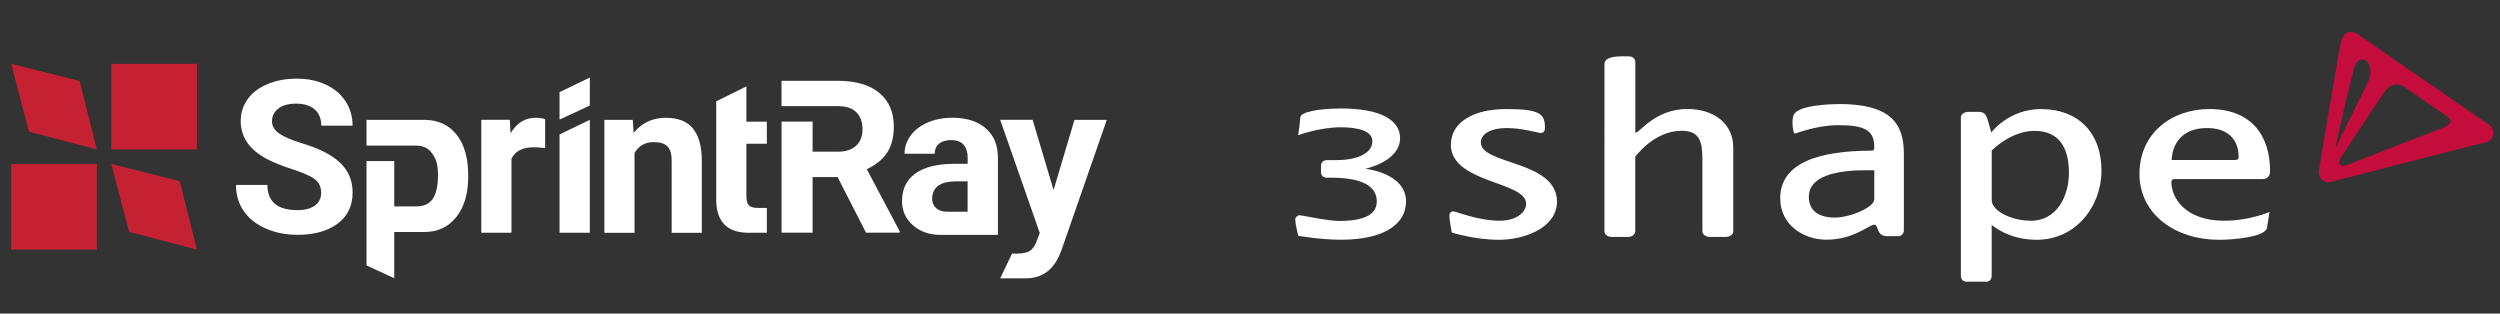
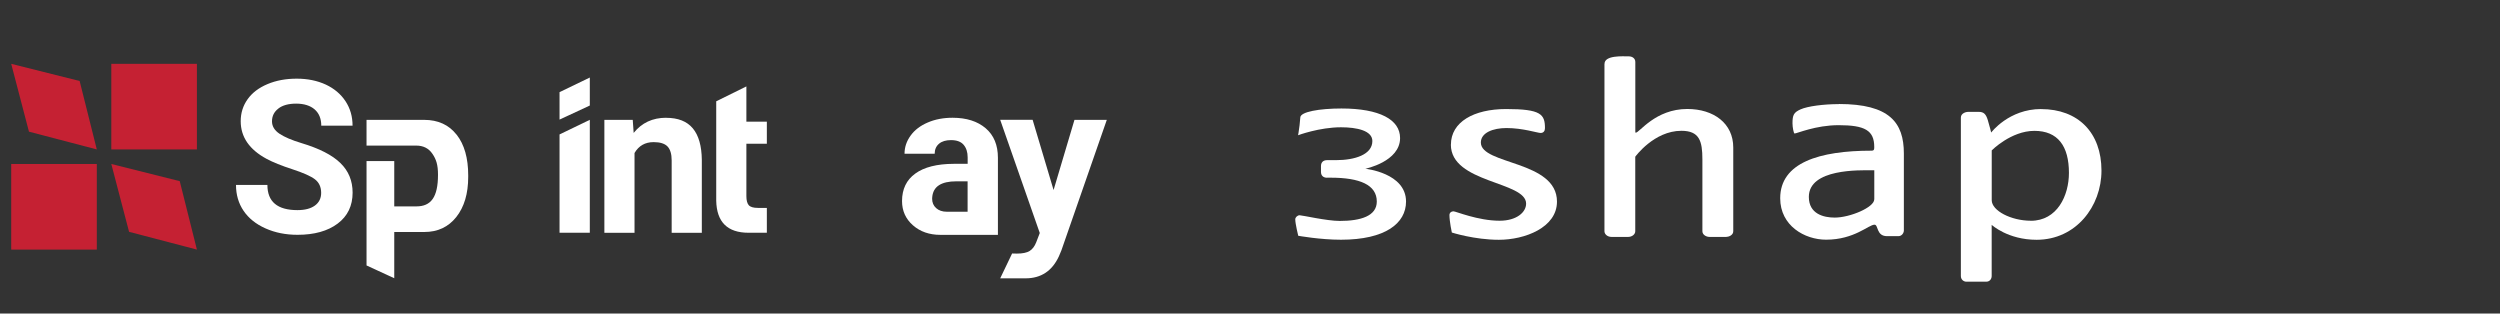
<svg xmlns="http://www.w3.org/2000/svg" id="Capa_1" data-name="Capa 1" viewBox="0 0 461.76 57.91">
  <rect x="0" y="0" width="461.76" height="57.91" fill="#333333" stroke="none" />
  <defs>
    <style>      .cls-1 {        fill: #c40d3c;      }      .cls-2 {        fill: #fff;      }      .cls-3 {        fill: #c52133;      }    </style>
  </defs>
  <g>
    <rect class="cls-3" x="2.07" y="30.29" width="15.81" height="15.81" />
    <rect class="cls-3" x="20.56" y="11.79" width="15.81" height="15.81" />
    <polygon class="cls-3" points="2.07 11.79 5.35 24.32 17.88 27.6 14.71 14.96 2.07 11.79" />
    <polygon class="cls-3" points="20.56 30.29 23.84 42.82 36.37 46.1 33.2 33.46 20.56 30.29" />
    <path class="cls-2" d="M51.42,20.04c.78-.6,1.88-.9,3.29-.9s2.6.36,3.41,1.07c.81.71,1.22,1.71,1.22,3h5.78c0-1.68-.43-3.19-1.3-4.51-.87-1.32-2.09-2.35-3.65-3.08-1.57-.72-3.35-1.09-5.36-1.09s-3.79.33-5.39,1c-1.6.67-2.83,1.6-3.68,2.79-.85,1.19-1.28,2.54-1.28,4.06,0,2.92,1.59,5.24,4.78,6.96,1.17.63,2.76,1.27,4.76,1.92,2,.65,3.39,1.27,4.16,1.85.77.59,1.16,1.42,1.16,2.52,0,1-.39,1.78-1.16,2.34-.77.56-1.84.84-3.22.84-3.7,0-5.55-1.55-5.55-4.65h-5.8c0,1.81.47,3.41,1.4,4.78.93,1.37,2.28,2.46,4.06,3.25,1.77.79,3.74,1.18,5.9,1.18,3.11,0,5.58-.69,7.42-2.07,1.84-1.38,2.76-3.29,2.76-5.72,0-2.18-.75-4.01-2.26-5.47-1.5-1.47-3.9-2.69-7.19-3.68-1.79-.54-3.14-1.12-4.06-1.73-.92-.62-1.38-1.38-1.38-2.29,0-.98.39-1.76,1.18-2.36" />
-     <path class="cls-2" d="M94.31,24.62l-.15-2.49h-5.26v20.86h5.57v-13.65c.66-1.43,2.04-2.14,4.14-2.14.58,0,1.32.05,2.08.16v-5.36c-.54-.17-1.12-.25-1.73-.25-1.98,0-3.53.96-4.65,2.87" />
    <polygon class="cls-2" points="103.35 42.99 108.94 42.99 108.94 22.13 103.35 24.83 103.35 42.99" />
    <polygon class="cls-2" points="103.35 22.09 108.94 19.49 108.94 14.32 103.35 17.02 103.35 22.09" />
    <path class="cls-2" d="M123.04,21.75c-2.51,0-4.5.93-6,2.8l-.17-2.41h-5.24v20.86h5.57v-14.74c.78-1.34,1.96-2.01,3.53-2.01,1.19,0,2.05.27,2.56.8.51.53.77,1.39.77,2.58v13.37h5.57v-13.47c-.03-2.58-.58-4.52-1.66-5.82-1.08-1.3-2.72-1.95-4.93-1.95" />
    <path class="cls-2" d="M137.86,15.96l-5.57,2.75v18.36c.08,3.94,2.07,5.92,5.98,5.92h3.37v-4.59h-1.64c-.83,0-1.4-.16-1.7-.5-.29-.33-.44-.89-.44-1.66v-9.69h3.78v-4.08h-3.78v-6.51Z" />
    <path class="cls-2" d="M198.46,22.13l-3.86,12.97-3.87-12.97h-5.99l7.31,20.91-.66,1.72c-.3.75-.7,1.28-1.22,1.6-.52.32-1.31.48-2.36.48l-.87-.02-2.2,4.59h4.68c2.86,0,4.92-1.36,6.17-4.08l.46-1.1,8.38-24.09h-5.98Z" />
    <path class="cls-2" d="M182.06,23.69c-1.51-1.29-3.55-1.94-6.12-1.94-1.7,0-3.23.29-4.59.88-1.36.58-2.42,1.39-3.16,2.42-.75,1.03-1.12,2.15-1.12,3.35h5.57c0-.78.27-1.4.8-1.85.53-.45,1.27-.67,2.21-.67,1.07,0,1.85.29,2.34.87.49.58.74,1.35.74,2.31v1.2h-2.56c-3.1.01-5.47.61-7.1,1.79-1.64,1.18-2.46,2.88-2.46,5.09,0,1.8.67,3.29,2.01,4.47,1.34,1.18,3.04,1.77,5.08,1.77h10.62v-14.24c0-2.34-.75-4.16-2.26-5.45M178.73,39.11h-3.82c-.85,0-1.52-.23-2.01-.68-.49-.45-.73-1.02-.73-1.72l.02-.33c.18-1.93,1.66-2.89,4.45-2.89h2.08v5.61Z" />
-     <path class="cls-2" d="M160.08,31.25c1.68-.76,2.94-1.78,3.77-3.05.83-1.28,1.24-2.88,1.24-4.79,0-2.7-.9-4.79-2.7-6.27-1.8-1.48-4.36-2.22-7.67-2.22h-10.37v4.68h10.37c1.56,0,2.71.38,3.46,1.14.75.76,1.13,1.8,1.13,3.12s-.4,2.32-1.19,3.05c-.8.74-1.92,1.11-3.37,1.11h-4.66v-5.56h-5.73v20.52h5.73v-10.28h4.61l5.26,10.28h6.21v-.27l-6.07-11.47Z" />
    <path class="cls-2" d="M84.33,24.87c-1.43-1.82-3.43-2.73-5.99-2.73h-10.64v4.75h9.17c1.31,0,2.31.5,3,1.52.69,1.01,1.03,2,1.03,3.87,0,4.19-1.33,5.84-3.99,5.84h-4.09v-8.37h-5.12v19.28l5.12,2.36v-8.54h5.56c2.48,0,4.45-.93,5.91-2.78,1.46-1.85,2.19-4.32,2.19-7.39v-.28c0-3.2-.71-5.71-2.14-7.53" />
  </g>
  <g>
    <path class="cls-2" d="M267.99,26.72c0-4.19,4.22-6.58,10.2-6.58,6.46,0,7.17.98,7.17,3.54,0,.51-.27.88-.81.88s-3.28-.91-6.29-.91c-2.48,0-4.74.85-4.74,2.68,0,4.13,14.06,3.29,14.06,10.91,0,4.81-5.96,7.05-10.73,7.05-4.51,0-8.69-1.34-8.69-1.34,0,0-.44-2.02-.44-3.23,0-.41.32-.69.74-.69s4.53,1.74,8.52,1.74c3.17,0,4.9-1.58,4.9-3.16,0-4.14-13.9-3.75-13.9-10.9" />
    <path class="cls-2" d="M296.36,11.8c0-1.64,3.41-1.39,4.5-1.39.61,0,1.19.36,1.19,1.03v12.67c0,.23-.01.4.08.4.68,0,3.62-4.38,9.52-4.38,4.9,0,8.49,2.67,8.49,7.11v15.47c0,.76-.88,1.05-1.31,1.05h-3.07c-.65,0-1.32-.42-1.32-1.05v-13.26c0-3.39-.54-5.29-3.88-5.29-5.07,0-8.52,4.79-8.52,4.79v13.76c0,.59-.61,1.05-1.31,1.05h-3.07c-.76,0-1.31-.5-1.31-1.05V11.8Z" />
    <path class="cls-2" d="M339.63,19.23c-2.75,0-5.74.38-7.06.97-1.26.57-1.49,1.04-1.49,2.58,0,.76.23,1.88.38,1.88.44,0,3.9-1.54,8.14-1.54,4.82,0,6.58.95,6.58,4.02,0,.39.01.69-.5.69-9.62,0-16.87,2.2-16.87,8.79,0,5.07,4.51,7.65,8.48,7.65,5.22,0,7.85-2.77,8.94-2.77.74,0,.3,2.12,2.32,2.12h2.08c.66,0,1.02-.61,1.02-1.05v-14.22c0-5.71-2.64-9.14-12-9.14M346.18,36.83c0,1.47-4.48,3.36-7.3,3.36-2.06,0-4.78-.68-4.78-3.82,0-5.25,9.44-4.92,11.62-4.92.23,0,.47,0,.47,0v5.37Z" />
    <path class="cls-2" d="M377.01,20.14c-5.99,0-9.23,4.34-9.23,4.34,0,0-.29-1.18-.62-2.28-.34-1.12-.74-1.54-1.69-1.54h-1.98c-.34,0-1.31.25-1.31,1.05v29.27c0,.71.56,1.05,1.01,1.05h3.67c.72,0,1.01-.58,1.01-1.05v-9.45s2.97,2.76,8.3,2.76c7.28,0,11.98-6.19,11.98-12.77,0-7.04-4.33-11.37-11.15-11.37M375.09,40.77c-3.62,0-7.21-1.85-7.21-3.79v-9.2s3.57-3.61,7.88-3.61,6.38,2.78,6.38,7.77c0,4.18-2.16,8.84-7.05,8.84" />
-     <path class="cls-2" d="M401.06,33.64c0-.34.21-.57.6-.57h16.29c.58,0,1.34-.32,1.34-1.46,0-6.59-3.46-11.47-11.22-11.47-6.93,0-12.9,4.44-12.9,11.97s6.69,12.18,14.69,12.18c3.18,0,8.6-.6,8.87-2.24.14-.83.45-2.9.45-2.9,0,0-3.6,1.62-8.41,1.62-7.13,0-9.71-4.24-9.71-7.13M407.69,23.65c3.72,0,5.79,2.05,5.79,5.3,0,.57-.31.6-.84.6h-11.53c.03-.65.22-5.9,6.59-5.9" />
    <path class="cls-2" d="M245.13,32.83c-.75,0-1.14-.42-1.14-1.08v-1.08c0-.67.39-1.09,1.14-1.09h1.65c3.45,0,6.7-1.02,6.7-3.53,0-1.92-2.85-2.54-5.79-2.54-4,0-7.93,1.47-7.93,1.47,0,0,.13-.63.28-1.88.03-.3.13-1.31.13-1.39,0-1.07,3.59-1.67,7.59-1.67,7.09,0,10.84,2.07,10.84,5.46,0,4.36-6.42,5.67-6.42,5.67,0,0,7.52.76,7.52,6.06,0,4-3.8,7.05-12.02,7.05-3.84,0-7.89-.73-7.89-.73,0,0-.55-2.21-.55-3.05,0-.33.38-.74.81-.74.46,0,5.03,1.05,7.4,1.05,3.89,0,6.85-.91,6.85-3.58,0-3.09-3.15-4.41-8.51-4.41h-.67Z" />
-     <path class="cls-1" d="M435.29,6.21c-.87-.6-1.96-.29-2.47.45-.38.55-.51,1.3-.59,1.73-.07.42-3.79,21.95-3.93,23.25-.08.69.18,1.3.74,1.69.42.29.92.36,1.26.3.95-.17,27.2-7.04,28.78-7.33.4-.07.84-.3,1.14-.74.55-.8.36-1.91-.45-2.48-1.14-.79-23.26-16.05-24.48-16.89M434.09,15.49c.5-1.92.61-3.08,1.19-3.92.41-.59,1.12-.82,1.72-.4,1,.69,1.06,2.6.36,4.04-.77,1.56-6.02,12.15-6.02,12.15,0,0,1.51-7.15,2.75-11.88M452.63,22.34c0,.18-.04.32-.18.5-.28.38-.93.66-1.53.89-.59.23-15.84,6.1-16.41,6.36-.57.26-1.76.71-2.13.45-.59-.41-.28-1.05.24-1.83,1.44-2.17,7.03-10.66,7.72-11.66.96-1.38,2.37-1.94,3.74-1,1.5,1.03,7.44,5.12,7.85,5.41.45.31.7.55.7.87" />
  </g>
</svg>